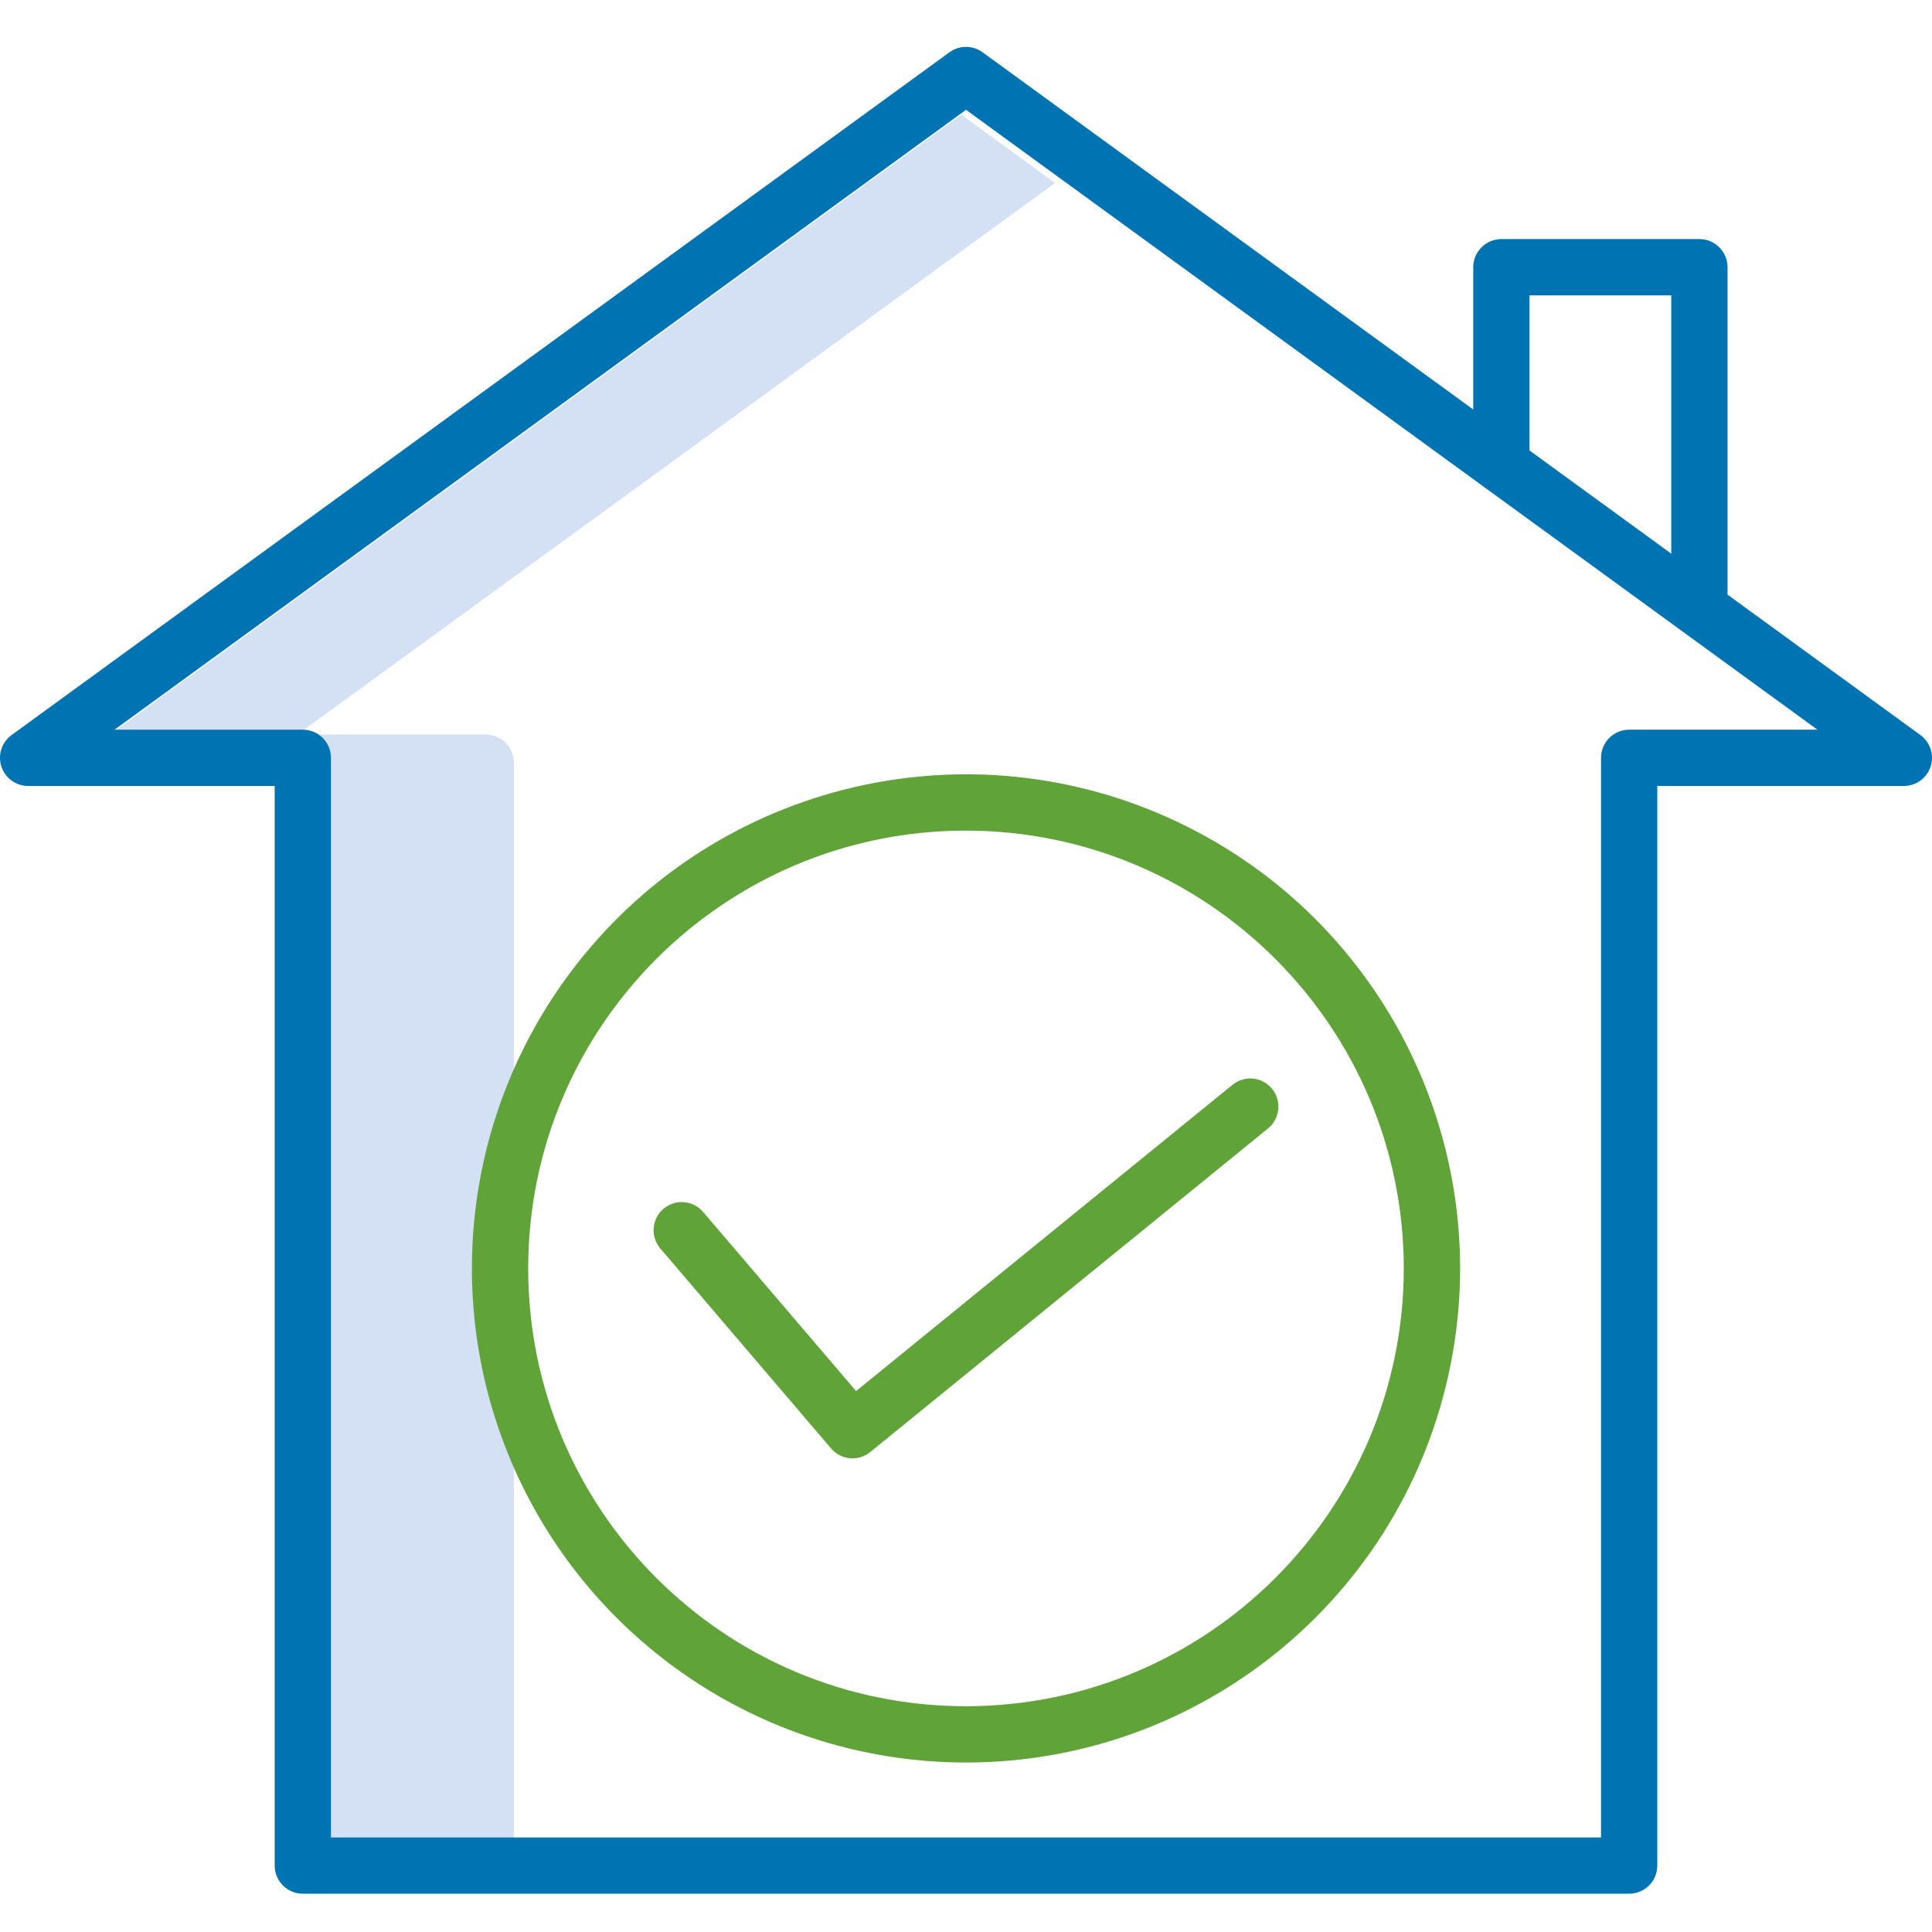
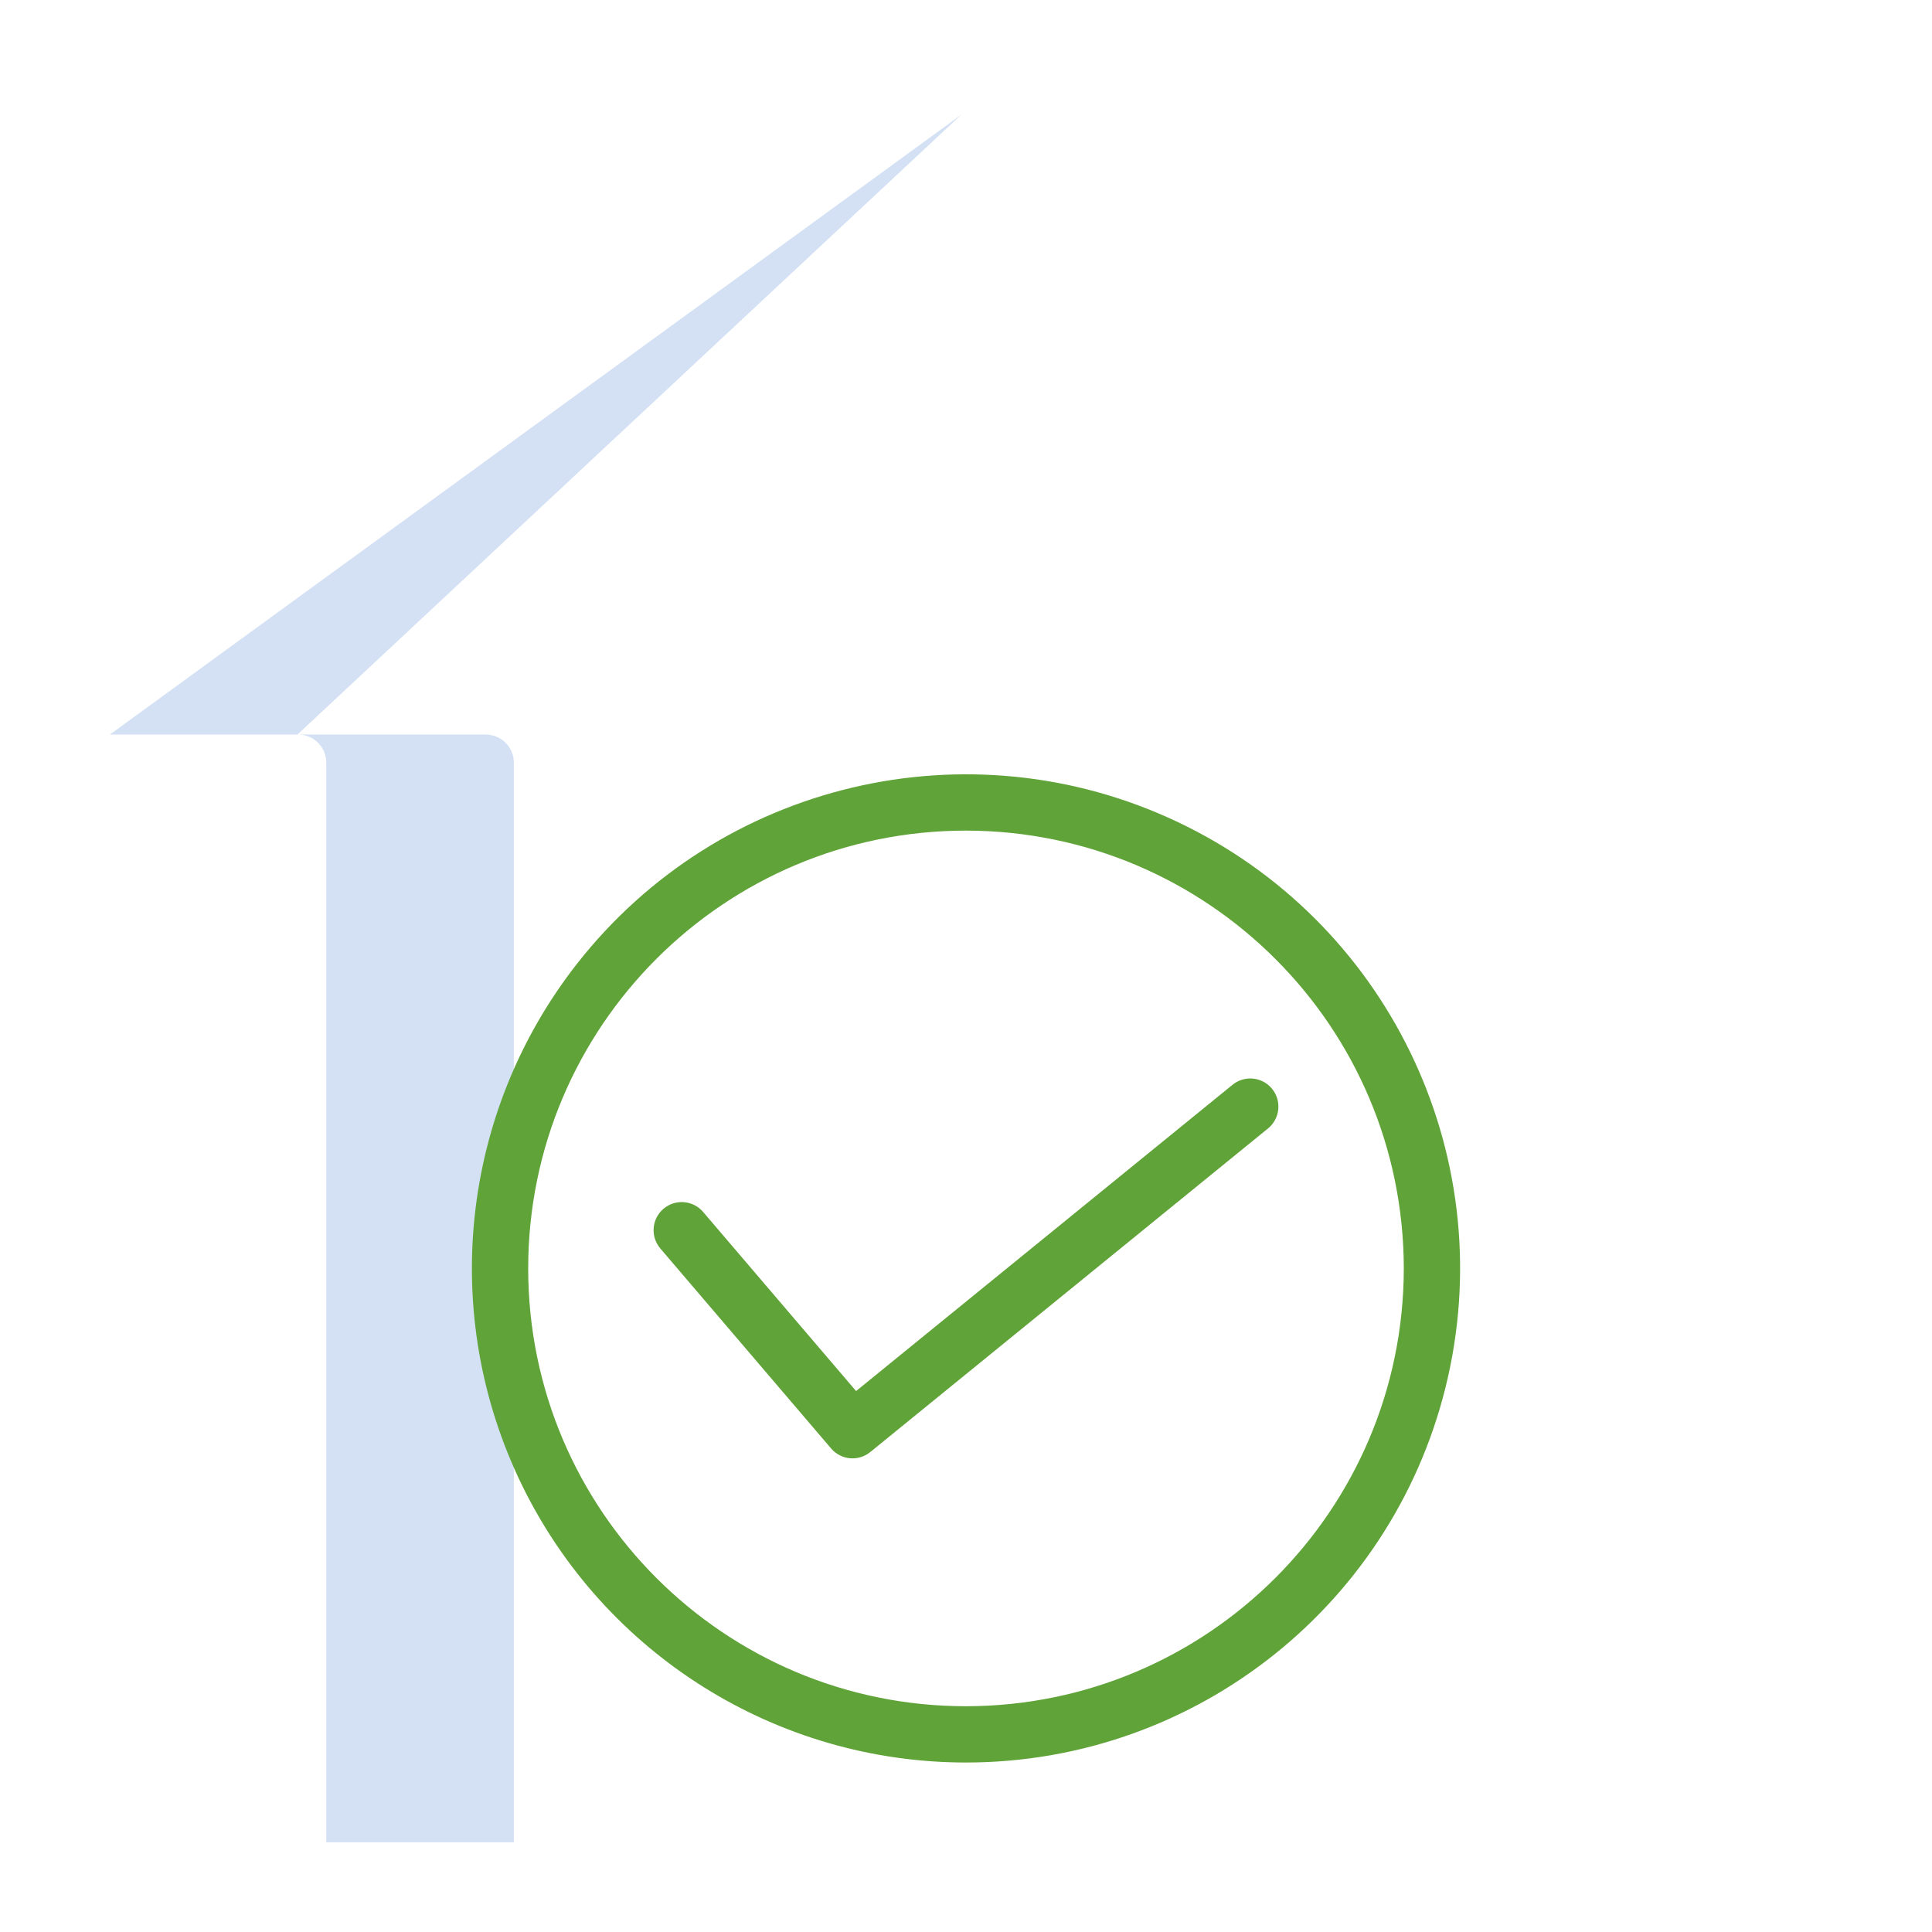
<svg xmlns="http://www.w3.org/2000/svg" height="512px" viewBox="0 -9 411.997 411" width="512px" class="">
  <g>
-     <path d="m205 14.953-181.566 132.188h40l161.566-117.625zm0 0" fill="#d4e1f4" data-original="#D4E1F4" />
+     <path d="m205 14.953-181.566 132.188h40zm0 0" fill="#d4e1f4" data-original="#D4E1F4" />
    <path d="m103.578 147.141h-40c3.312 0 6 2.688 6 6v230.227h40v-230.227c0-3.312-2.688-6-6-6zm0 0" fill="#d4e1f4" data-original="#D4E1F4" />
-     <path d="m6 158.105h52.578v230.227c0 3.312 2.688 6 6 6h282.84c3.312 0 6-2.688 6-6v-230.227h52.582c2.598 0 4.898-1.672 5.703-4.145.805-2.469-.074-5.176-2.172-6.707l-41.133-29.945v-69.824c0-3.312-2.688-6-6-6h-42.23c-3.312 0-6 2.688-6 6v30.344l-104.637-76.18c-2.105-1.531-4.957-1.531-7.062 0l-200 145.605c-2.102 1.531-2.977 4.238-2.176 6.707.805 2.473 3.109 4.145 5.707 4.145zm320.168-104.621h30.23v55.086l-30.23-22.004zm-120.168-39.566 181.562 132.188h-40.145c-3.312 0-6 2.688-6 6v230.227h-270.84v-230.227c0-3.312-2.684-6-6-6h-40.145zm0 0" fill="#0635c9" data-original="#0635C9" class="active-path" style="fill:#0073B3" data-old_color="#0635c9" />
    <g fill="#1ae5be">
      <path d="m123.027 196.047c-24.84 31.734-29.398 74.859-11.75 111.09 17.652 36.227 54.422 59.215 94.723 59.219 49.273-.004 91.969-34.16 102.785-82.23 10.82-48.074-13.129-97.227-57.652-118.336-44.523-21.109-97.73-8.543-128.105 30.258zm176.332 64.945c-.059 51.539-41.824 93.305-93.359 93.363-51.562 0-93.363-41.801-93.363-93.363s41.801-93.363 93.363-93.363c51.535.059 93.301 41.824 93.359 93.363zm0 0" data-original="#1AE5BE" class="" style="fill:#60A338" data-old_color="#1AE5BE" />
      <path d="m149.941 248.949c-2.152-2.52-5.941-2.82-8.461-.668s-2.816 5.941-.664 8.461l36.418 42.648c2.117 2.48 5.824 2.816 8.352.758l84.82-69.008c2.57-2.09 2.957-5.871.867-8.441-2.09-2.57-5.871-2.957-8.441-.867l-80.273 65.312zm0 0" data-original="#1AE5BE" class="" style="fill:#60A338" data-old_color="#1AE5BE" />
    </g>
  </g>
</svg>